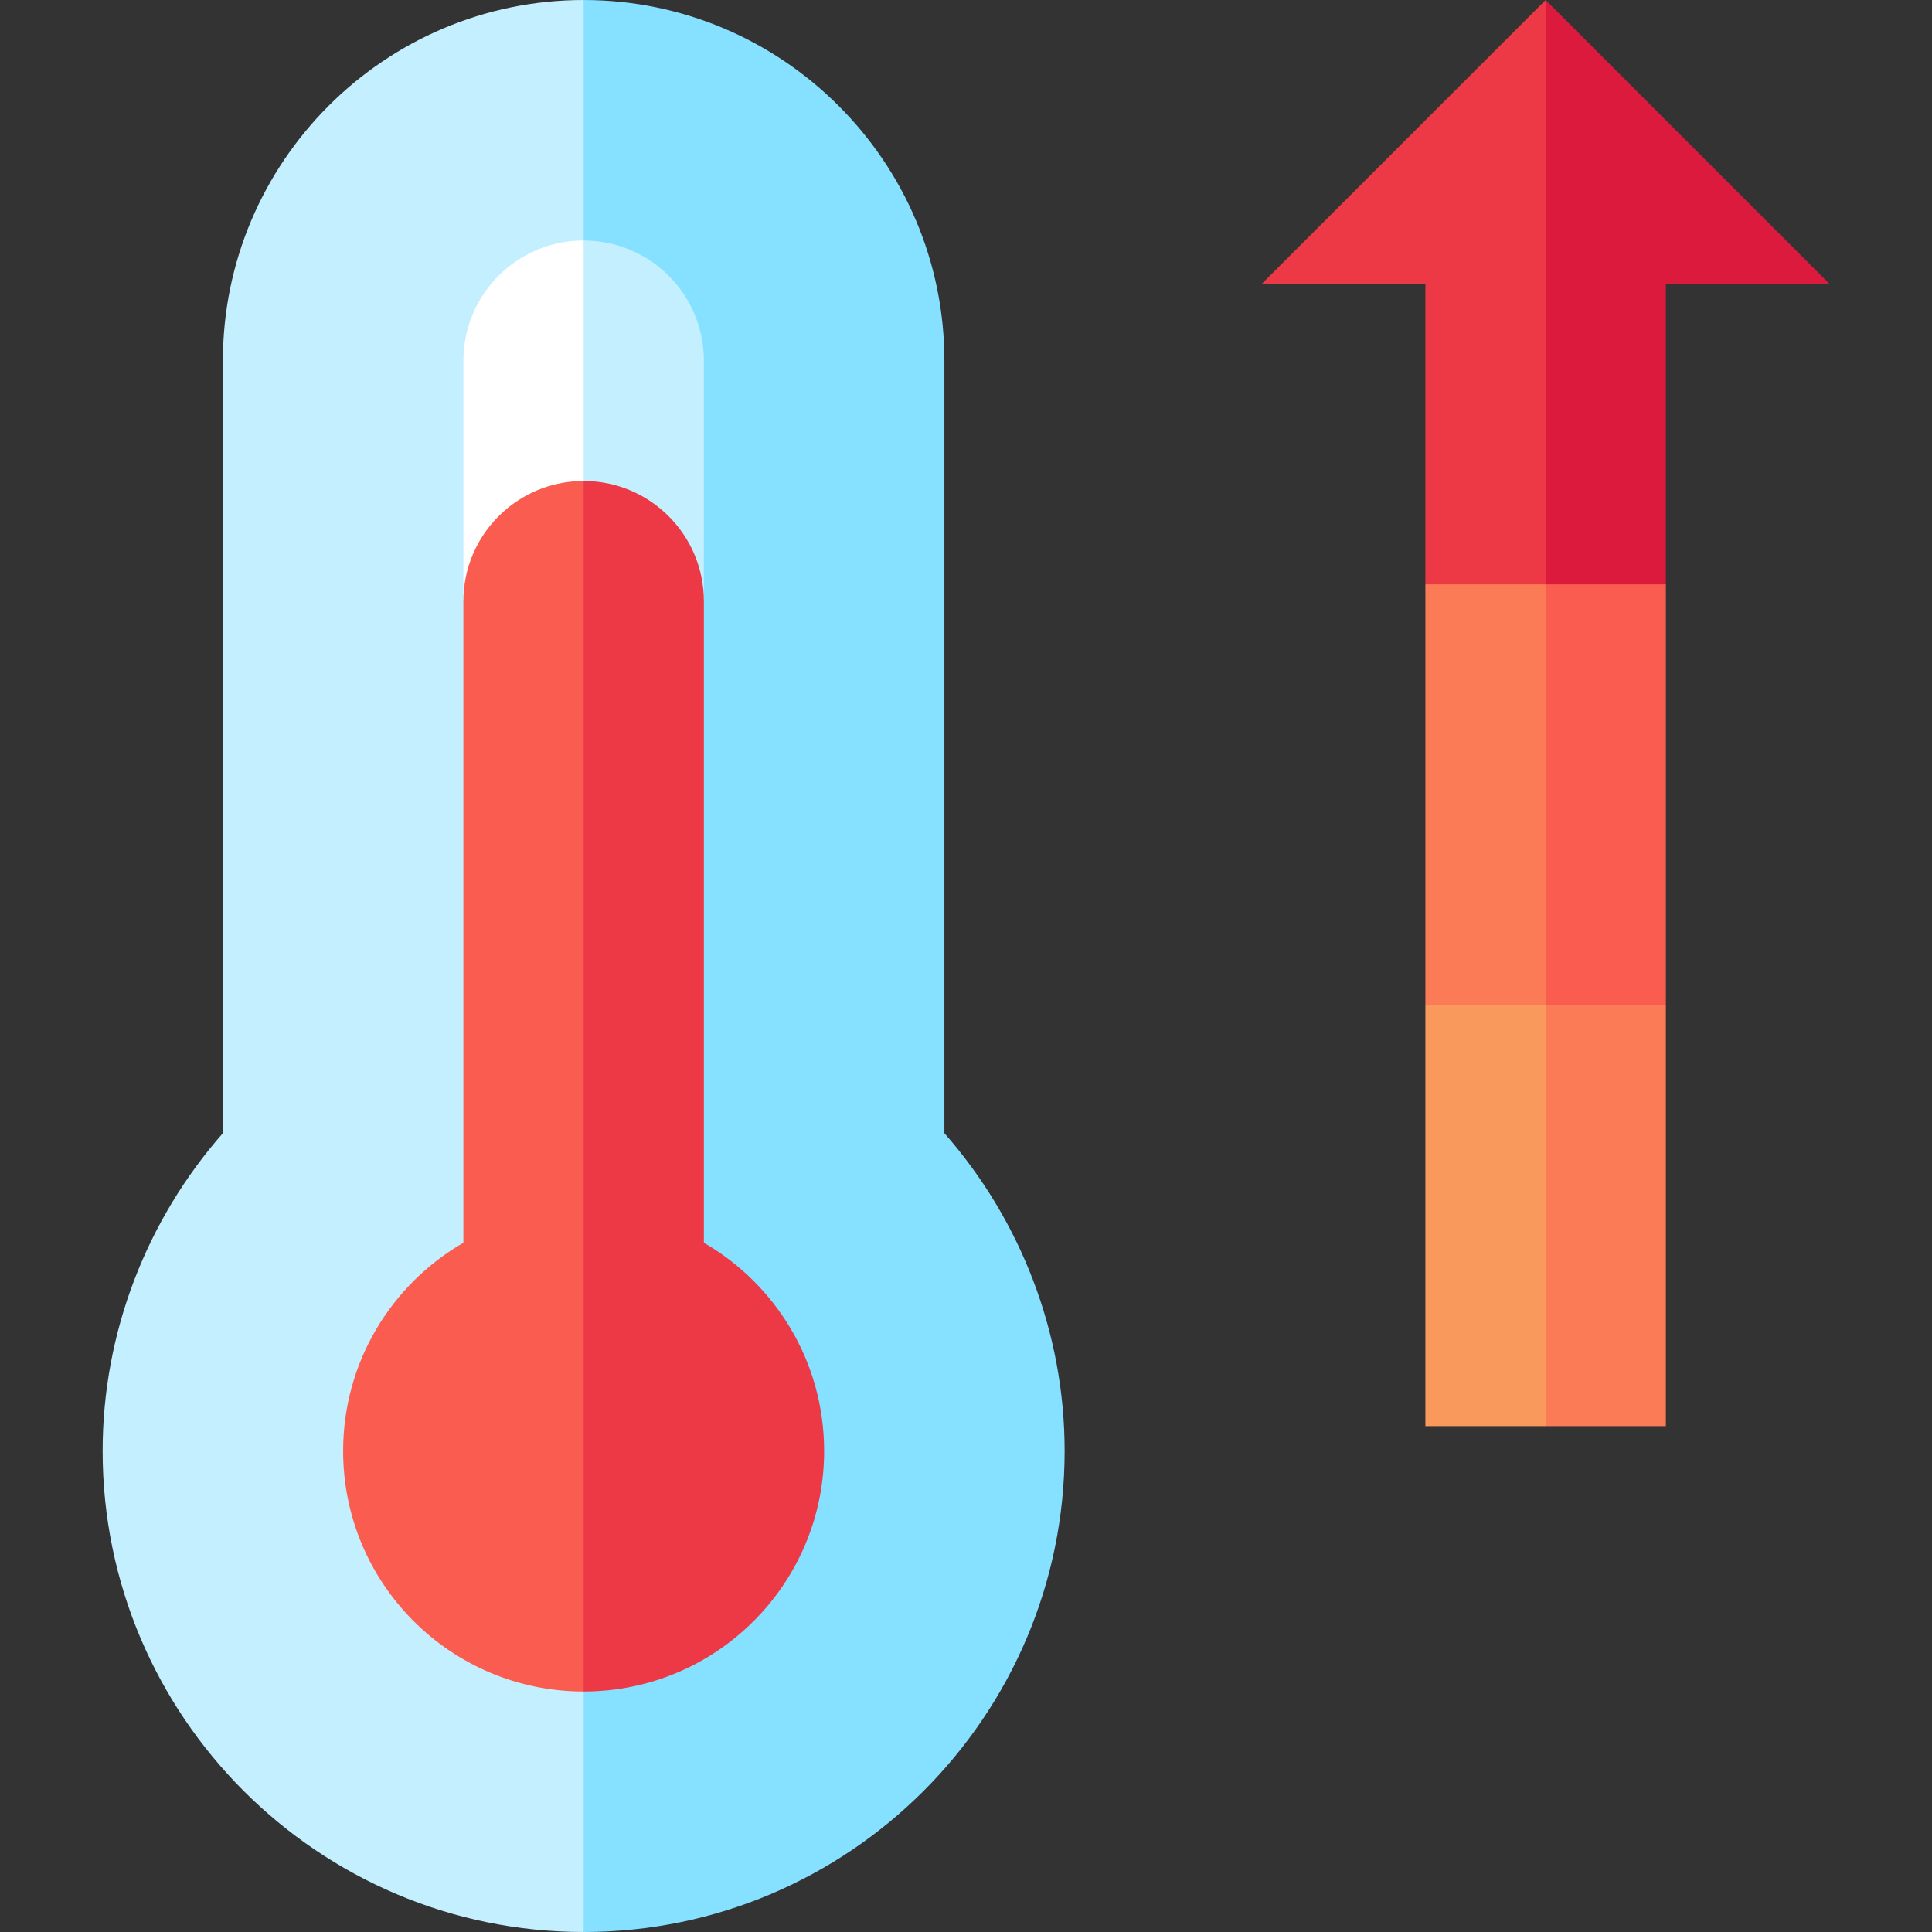
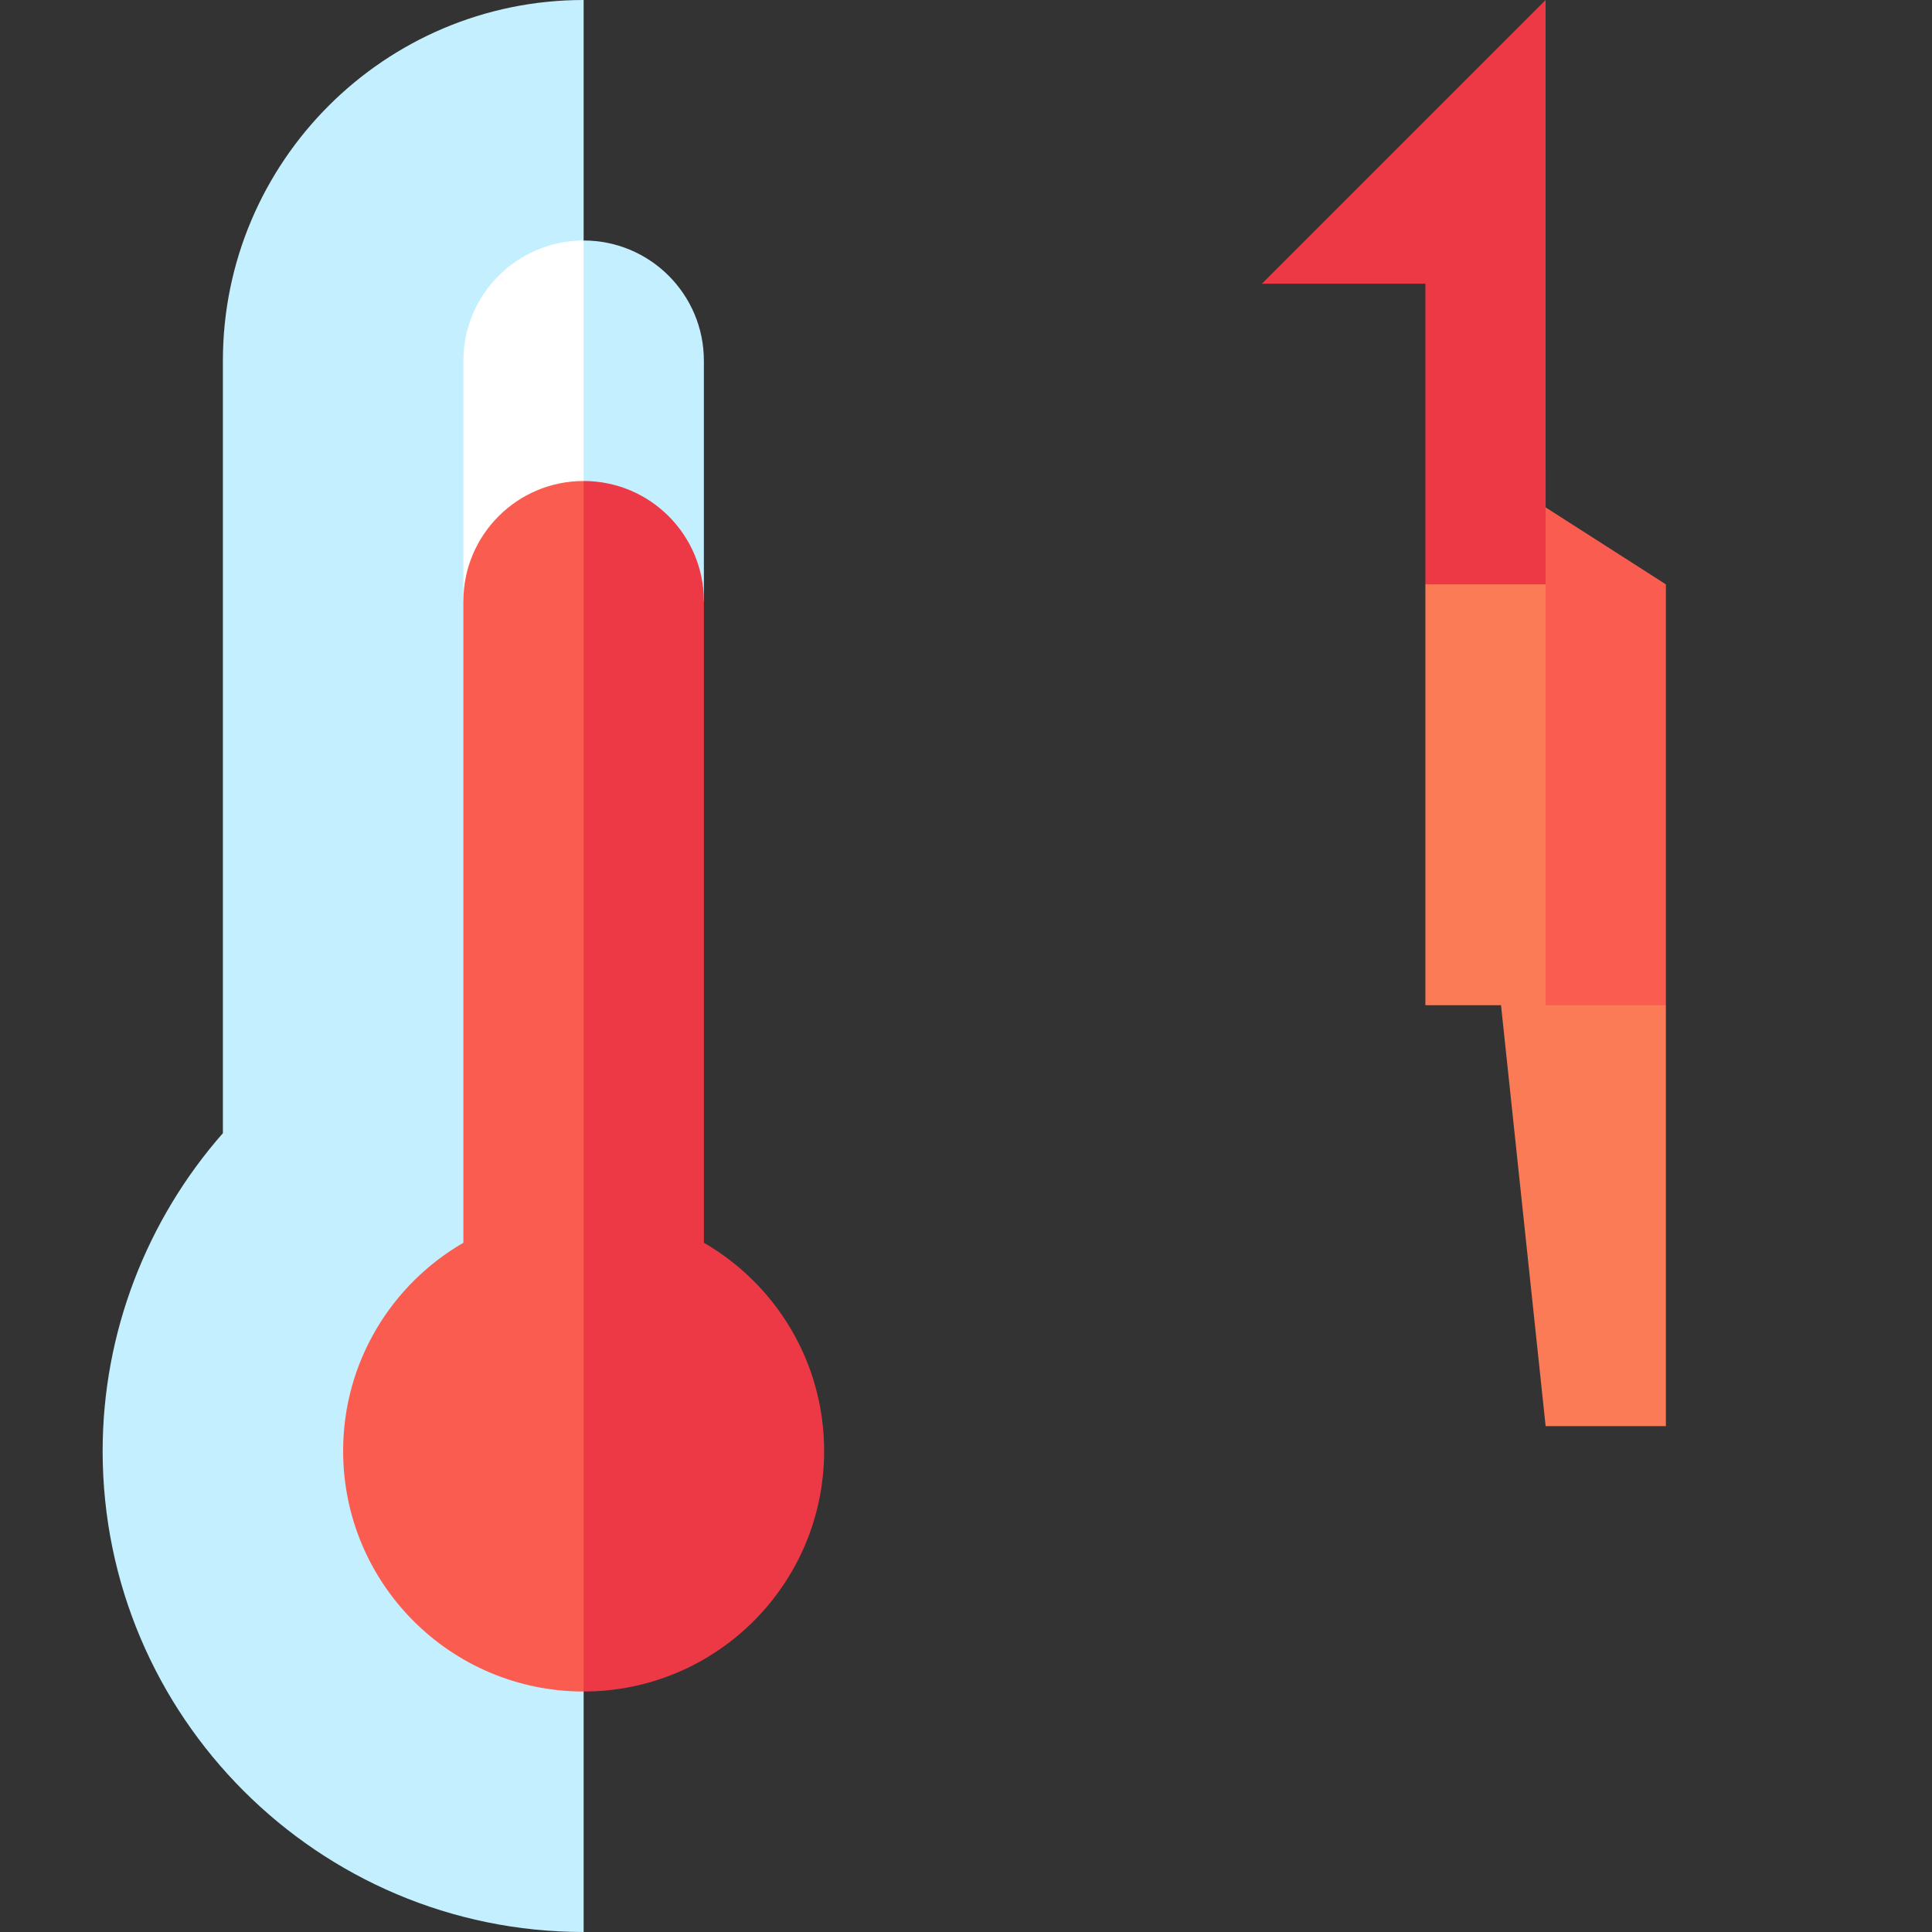
<svg xmlns="http://www.w3.org/2000/svg" id="Capa_1" enable-background="new 0 0 512 512" height="512" viewBox="0 0 512 512" width="512">
  <rect x="0" y="0" width="512" height="512" fill="#333333" stroke="none" />
  <g>
-     <path d="m250.271 300.302v-204.7c0-52.715-42.887-95.602-95.602-95.602l-60 256 60 256c70.287 0 127.469-57.183 127.469-127.469 0-31.356-11.673-61.252-31.867-84.229z" fill="#86e0ff" />
    <path d="m59.068 95.602v204.7c-20.194 22.977-31.868 52.873-31.868 84.229 0 70.286 57.182 127.469 127.469 127.469v-512c-52.715 0-95.601 42.887-95.601 95.602z" fill="#c3efff" />
    <path d="m186.536 159.336v-63.734c0-17.6-14.267-31.867-31.867-31.867l-15 95.602h46.867z" fill="#c3efff" />
    <path d="m154.669 159.336v-95.602c-17.6 0-31.867 14.267-31.867 31.867v63.734h31.867z" fill="#fff" />
    <path d="m186.536 329.344v-170.008c0-17.6-14.267-31.867-31.867-31.867l-30 257.062 30 63.734c35.2 0 63.734-28.535 63.734-63.734.001-23.586-12.822-44.165-31.867-55.187z" fill="#ed3946" />
    <path d="m122.802 159.336v170.008c-19.045 11.021-31.867 31.6-31.867 55.187 0 35.2 28.535 63.734 63.734 63.734v-320.796c-17.6 0-31.867 14.267-31.867 31.867z" fill="#fa5d50" />
    <path d="m441.474 266.396v111.535h-31.867l-15-141.535z" fill="#fa7b56" />
-     <path d="m409.607 377.931h-31.867v-111.535l31.867-30z" fill="#f9995b" />
    <path d="m394.607 124.861 46.867 30v111.535h-31.867z" fill="#fa5d50" />
    <path d="m409.607 266.396h-31.867v-111.535l31.867-30z" fill="#fa7b56" />
-     <path d="m441.474 75.193v79.668h-31.867l-15-79.668 15-75.193 75.193 75.193z" fill="#db1a3d" />
    <path d="m377.74 154.861v-79.668h-43.326l75.193-75.193v154.861z" fill="#ed3946" />
  </g>
</svg>